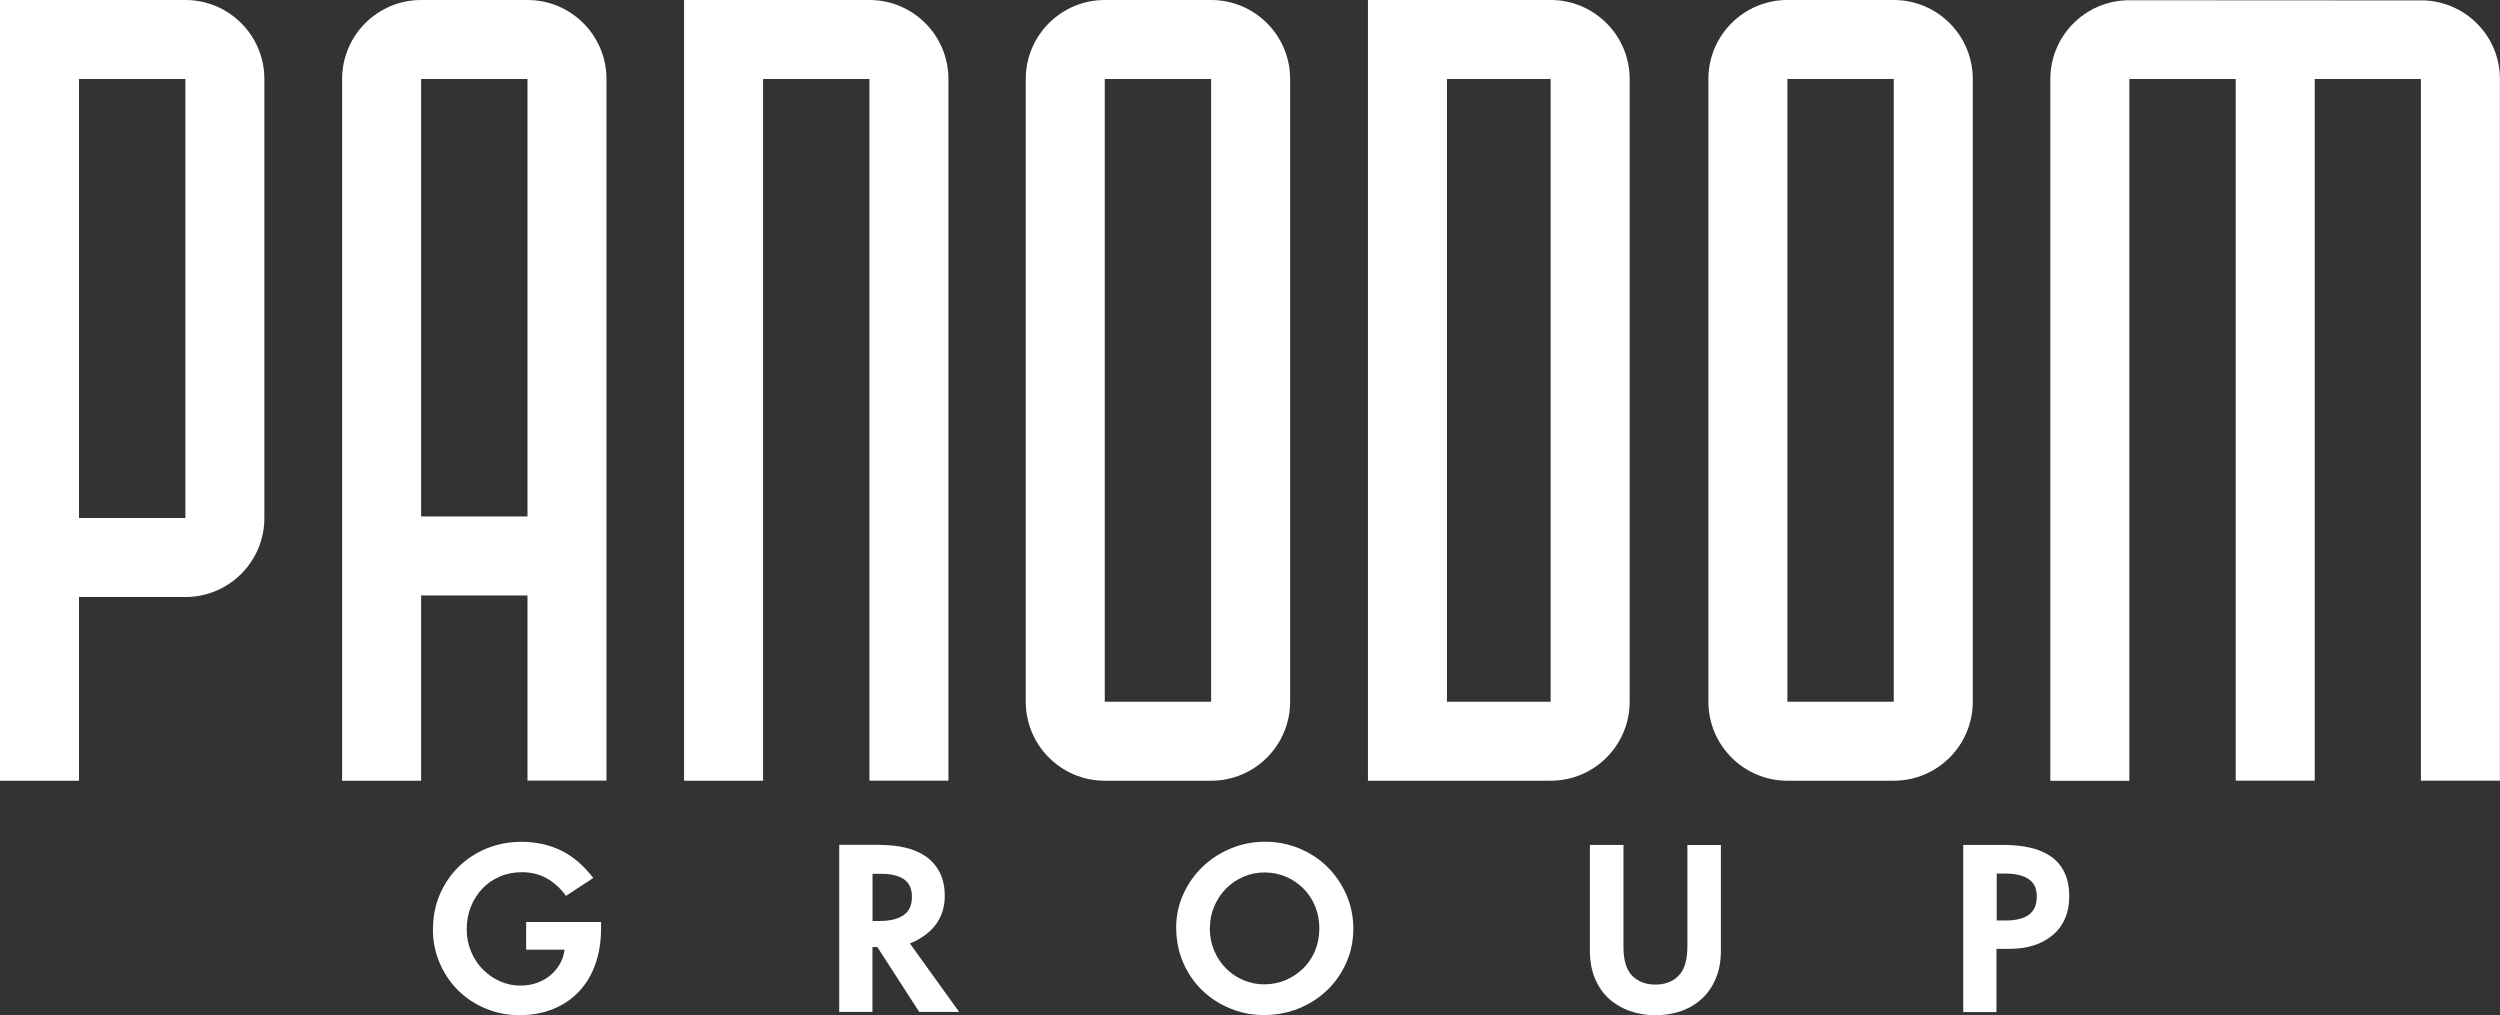
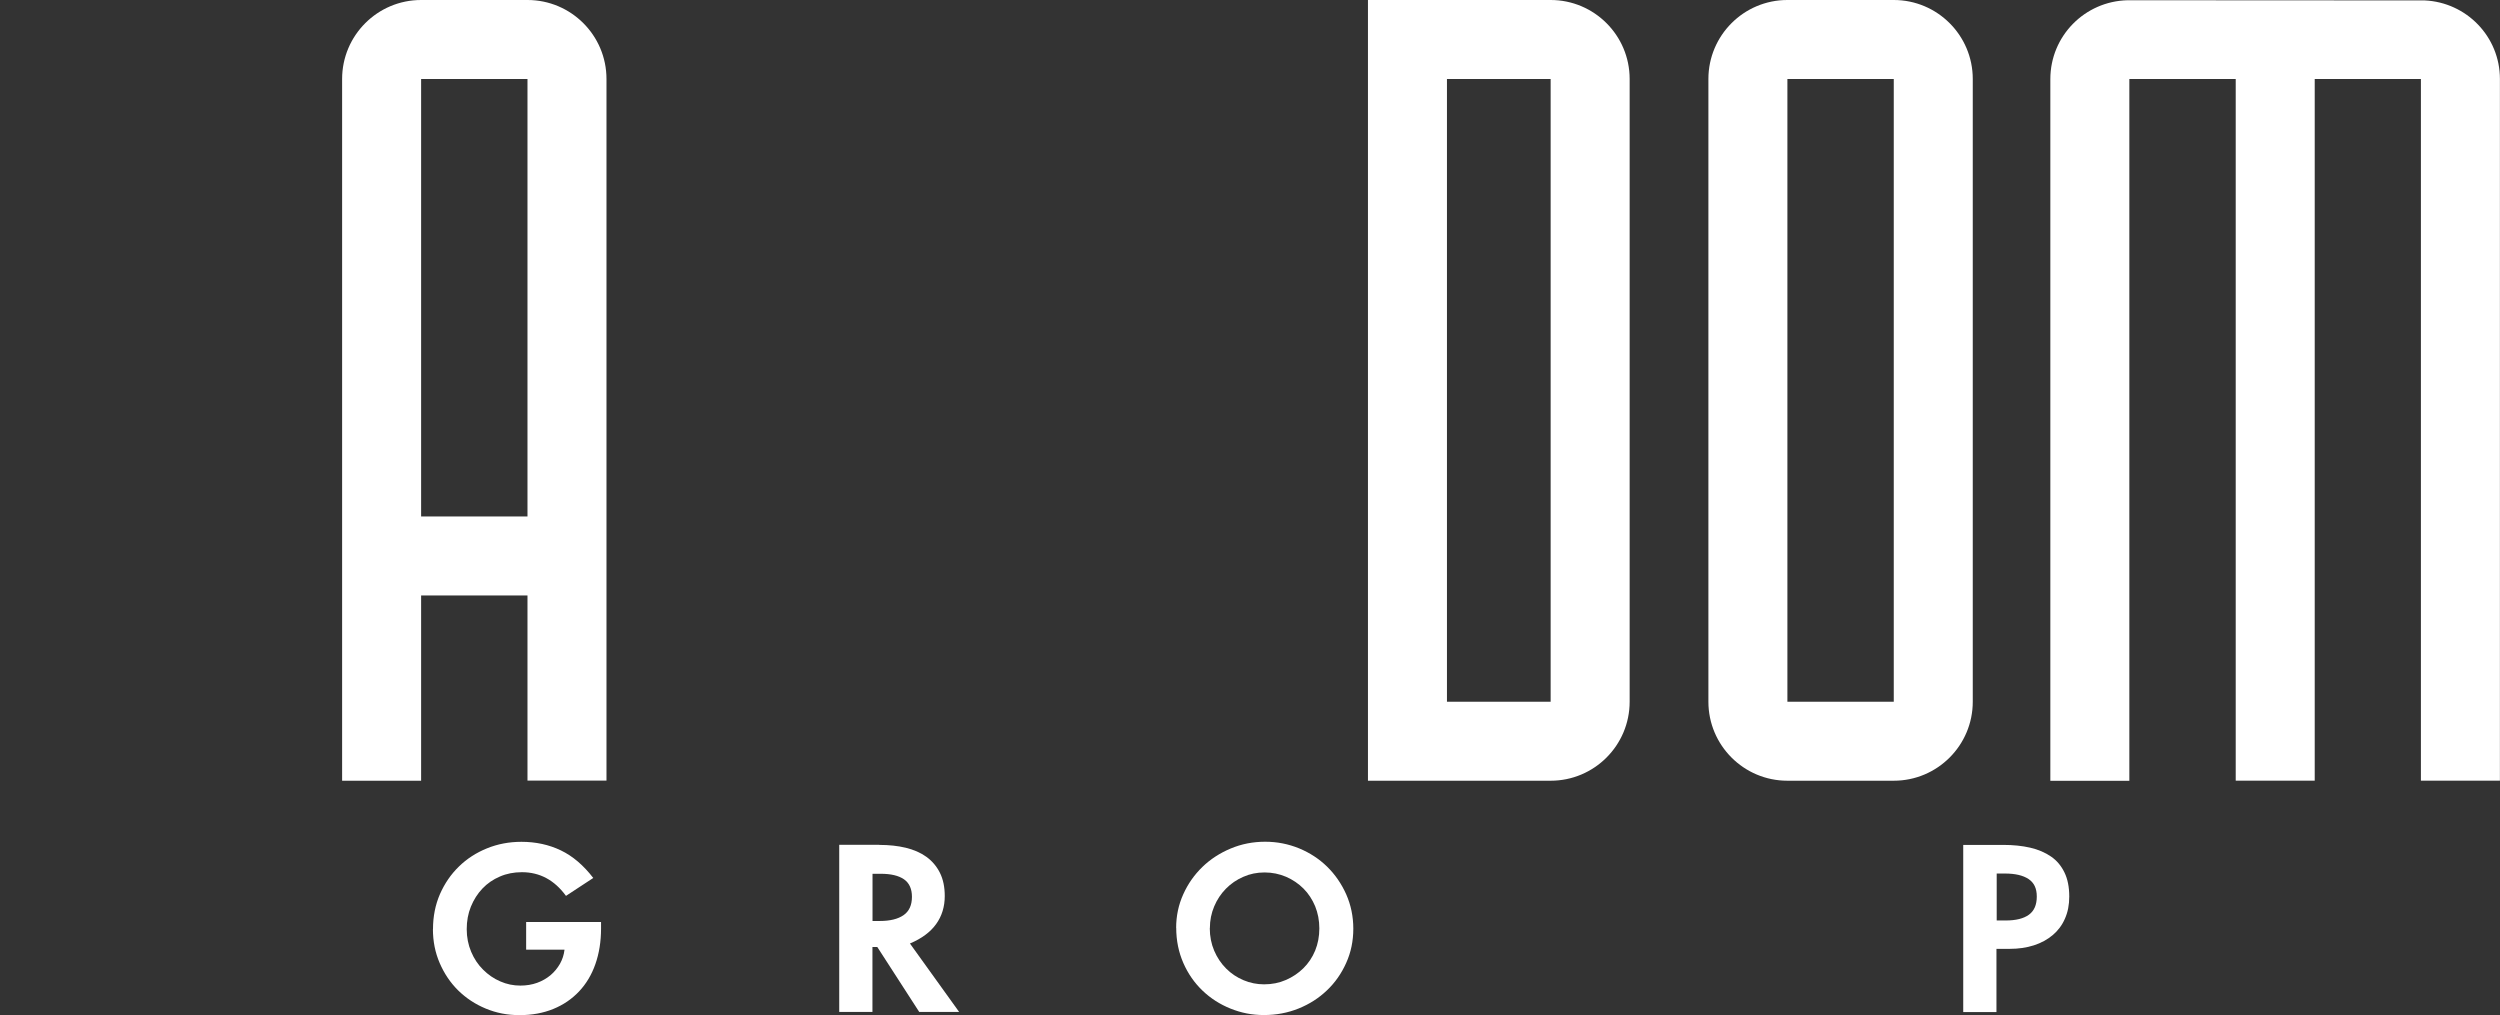
<svg xmlns="http://www.w3.org/2000/svg" id="Layer_2" viewBox="0 0 298.73 121.3">
  <rect x="0" y="0" width="298.73" height="121.3" fill="#333333" stroke="none" />
  <g id="Layer_1-2">
-     <path d="M103.89,0h-22.15v93.29h9.44V9.44h12.71v83.84h9.44V9.44c0-5.21-4.23-9.44-9.44-9.44Z" fill="#fff" />
-     <path d="M144.72,0h-12.71c-5.21,0-9.44,4.23-9.44,9.44v74.41c0,5.21,4.23,9.44,9.44,9.44h12.71c5.21,0,9.44-4.23,9.44-9.44V9.44c0-5.21-4.23-9.44-9.44-9.44ZM132.01,83.85V9.44h12.71v74.41h-12.71Z" fill="#fff" />
    <path d="M226.29,0h-12.71c-5.21,0-9.44,4.23-9.44,9.44v74.41c0,5.21,4.23,9.44,9.44,9.44h12.71c5.21,0,9.44-4.23,9.44-9.44V9.44c0-5.21-4.23-9.44-9.44-9.44ZM213.58,83.85V9.44h12.71v74.41h-12.71Z" fill="#fff" />
    <path d="M185.29,0h-21.83v93.29h21.83c5.21,0,9.44-4.23,9.44-9.44V9.44c0-5.21-4.23-9.44-9.44-9.44ZM172.9,83.85V9.44h12.39v74.41h-12.39Z" fill="#fff" />
    <path d="M289.73.05s-35.49-.03-35.51-.02c-5.11.12-9.22,4.28-9.22,9.42v83.85h9.44V9.44h12.71v83.84h9.44V9.44h12.69v83.84h9.44V9.44c0-5.06-3.99-9.16-8.99-9.39Z" fill="#fff" />
-     <path d="M22.15,0H0v93.29h9.44v-21.95h12.71c5.21,0,9.44-4.23,9.44-9.44V9.44c0-5.21-4.23-9.44-9.44-9.44ZM9.44,61.9V9.44h12.71v52.46h-12.71Z" fill="#fff" />
    <path d="M63.03,0h-12.71c-5.21,0-9.44,4.23-9.44,9.44v83.85h9.44v-22.14h12.71v22.13h9.44V9.44c0-5.21-4.23-9.44-9.44-9.44ZM50.32,61.71V9.44h12.71v52.27h-12.71Z" fill="#fff" />
    <path d="M51.74,111.02c0-1.52.28-2.91.83-4.18.56-1.27,1.31-2.37,2.27-3.3.95-.93,2.07-1.65,3.35-2.17,1.28-.52,2.65-.78,4.12-.78,1.71,0,3.28.34,4.7,1.02,1.42.68,2.71,1.78,3.88,3.3l-3.26,2.14c-1.38-1.89-3.13-2.83-5.27-2.83-.95,0-1.83.17-2.63.52-.8.34-1.5.82-2.08,1.43-.58.61-1.04,1.33-1.38,2.16-.34.83-.5,1.73-.5,2.7s.18,1.87.53,2.7.83,1.55,1.43,2.14c.6.6,1.28,1.07,2.05,1.4.77.34,1.57.5,2.4.5.72,0,1.39-.11,2-.33.61-.22,1.14-.53,1.6-.91.46-.39.83-.84,1.13-1.36.29-.52.47-1.07.54-1.66v-.03h-4.58v-3.31h8.95v.77c0,1.57-.23,2.99-.68,4.27s-1.1,2.36-1.95,3.26c-.85.9-1.87,1.6-3.07,2.09-1.2.49-2.54.74-4.03.74s-2.78-.26-4.04-.78c-1.26-.52-2.36-1.25-3.3-2.17-.94-.93-1.67-2.02-2.21-3.27-.54-1.25-.81-2.6-.81-4.05Z" fill="#fff" />
    <path d="M105.08,100.96c1.15,0,2.2.11,3.15.34.95.23,1.78.59,2.46,1.08.69.5,1.23,1.13,1.62,1.91.39.78.58,1.7.58,2.78,0,1.27-.34,2.39-1.03,3.35-.69.96-1.73,1.73-3.13,2.32l5.88,8.18h-4.77l-5.01-7.76h-.58v7.76h-3.97v-19.97h4.79ZM104.25,110.05h.88c1.22,0,2.16-.23,2.83-.69.67-.46,1.01-1.19,1.01-2.2,0-.95-.32-1.65-.95-2.09-.64-.44-1.56-.66-2.78-.66h-.98v5.64Z" fill="#fff" />
    <path d="M140.54,110.89c0-1.43.28-2.77.85-4.03.56-1.25,1.33-2.34,2.29-3.27.96-.93,2.09-1.66,3.38-2.2,1.29-.54,2.66-.81,4.11-.81s2.78.27,4.06.79c1.28.53,2.4,1.26,3.35,2.19.95.93,1.71,2.03,2.28,3.3.56,1.27.85,2.64.85,4.11s-.28,2.83-.85,4.09c-.56,1.26-1.33,2.36-2.3,3.28-.97.93-2.1,1.65-3.39,2.17-1.29.52-2.67.78-4.13.78s-2.73-.26-4-.77c-1.27-.51-2.39-1.23-3.35-2.15-.96-.92-1.73-2.02-2.29-3.3-.56-1.28-.85-2.68-.85-4.2ZM144.56,110.92c0,.97.18,1.87.53,2.69.35.82.83,1.53,1.43,2.13.6.6,1.29,1.06,2.08,1.39.78.33,1.6.49,2.45.49.94,0,1.8-.17,2.6-.52.79-.34,1.49-.81,2.09-1.4.6-.59,1.07-1.29,1.41-2.11.33-.81.5-1.69.5-2.65s-.17-1.83-.5-2.65c-.34-.81-.8-1.52-1.39-2.11s-1.28-1.06-2.08-1.41c-.8-.34-1.65-.52-2.57-.52s-1.75.17-2.54.52c-.79.34-1.49.82-2.08,1.42-.59.6-1.06,1.3-1.4,2.11-.34.8-.52,1.67-.52,2.61Z" fill="#fff" />
-     <path d="M189.96,100.96h4.03v12.18c0,1.61.35,2.76,1.05,3.46s1.62,1.05,2.77,1.05,2.07-.35,2.77-1.06c.7-.71,1.05-1.88,1.05-3.52v-12.1h4v12.61c0,1.27-.2,2.39-.61,3.35-.41.96-.96,1.77-1.66,2.41-.7.64-1.52,1.13-2.47,1.47-.95.33-1.98.5-3.07.5s-2.12-.17-3.07-.5c-.95-.34-1.78-.83-2.49-1.47-.71-.64-1.26-1.45-1.67-2.41-.41-.96-.61-2.08-.61-3.35v-12.61Z" fill="#fff" />
    <path d="M239.4,100.96c1.17,0,2.23.11,3.19.33.96.22,1.79.58,2.49,1.06.7.48,1.23,1.12,1.61,1.91.38.78.57,1.74.57,2.87,0,.99-.17,1.87-.52,2.65-.34.78-.83,1.43-1.46,1.96s-1.38.94-2.25,1.22c-.88.28-1.83.42-2.88.42h-1.59v7.55h-3.97v-19.97h4.79ZM238.58,109.99h1.09c1.22,0,2.14-.23,2.77-.69s.94-1.18.94-2.17-.33-1.65-.98-2.09c-.66-.44-1.6-.66-2.83-.66h-.98v5.61Z" fill="#fff" />
  </g>
</svg>